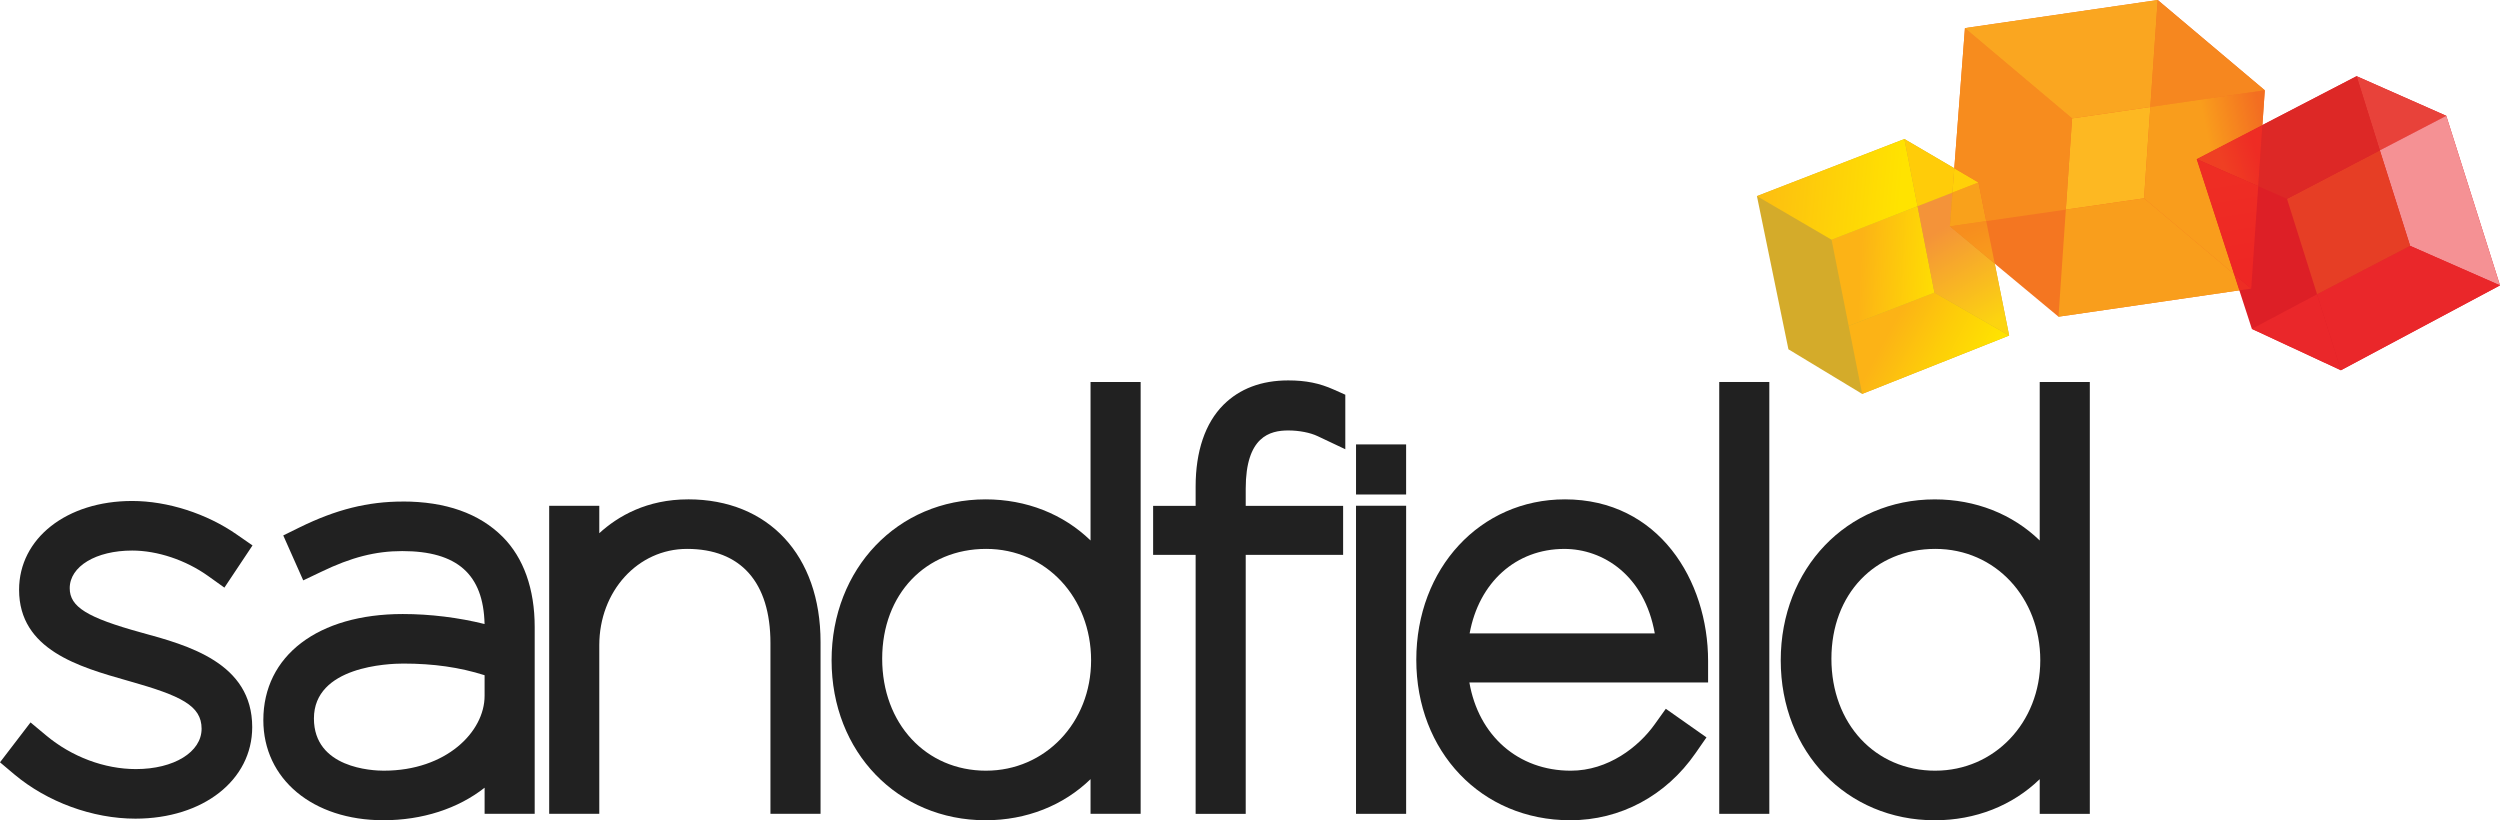
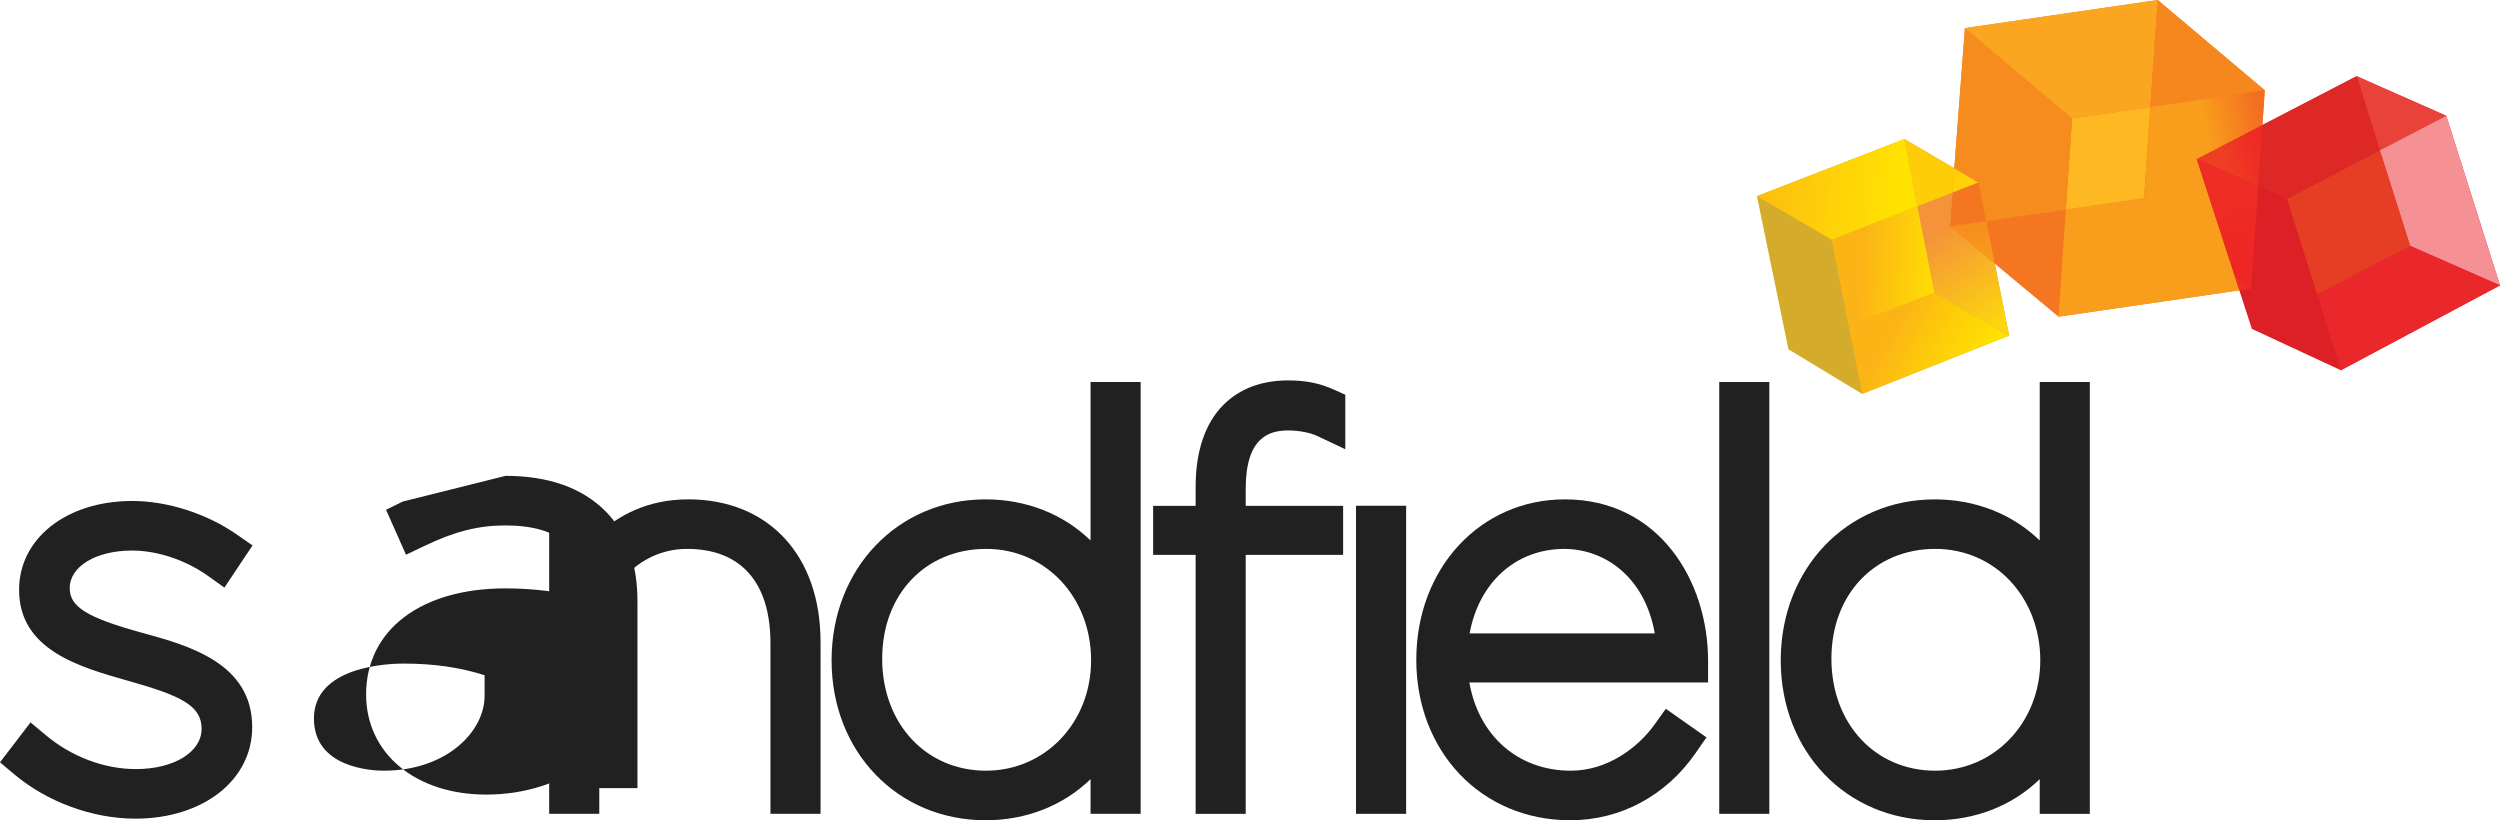
<svg xmlns="http://www.w3.org/2000/svg" xmlns:xlink="http://www.w3.org/1999/xlink" id="Layer_1" viewBox="0 0 1316.73 432.02">
  <defs>
    <style>
      .cls-1 {
        fill: #f99e1c;
      }

      .cls-2 {
        fill: #f78c1e;
      }

      .cls-3 {
        fill: url(#New_Gradient_Swatch_2-2);
      }

      .cls-4 {
        fill: #e63e25;
      }

      .cls-5 {
        fill: #ee2d24;
      }

      .cls-6 {
        fill: url(#linear-gradient-5);
      }

      .cls-7 {
        fill: url(#linear-gradient-4);
      }

      .cls-8 {
        fill: url(#linear-gradient-3);
      }

      .cls-9 {
        fill: url(#linear-gradient-2);
      }

      .cls-10 {
        fill: #ffd109;
      }

      .cls-11 {
        fill: #faa620;
      }

      .cls-12 {
        fill: #f6871f;
      }

      .cls-13 {
        fill: url(#linear-gradient);
      }

      .cls-14 {
        fill: #ffcc09;
      }

      .cls-15 {
        fill: #f47621;
      }

      .cls-16 {
        fill: #f9a11b;
      }

      .cls-17 {
        fill: #fdb822;
      }

      .cls-18 {
        fill: #ea272a;
      }

      .cls-19 {
        fill: #212121;
      }

      .cls-20 {
        fill: #d4ab2a;
      }

      .cls-21 {
        fill: #dd2826;
      }

      .cls-22 {
        fill: url(#New_Gradient_Swatch_3);
      }

      .cls-23 {
        fill: url(#New_Gradient_Swatch_2);
      }

      .cls-24 {
        fill: #e8423a;
      }

      .cls-25 {
        fill: #dd1f26;
      }

      .cls-26 {
        fill: #f59194;
      }
    </style>
    <linearGradient id="linear-gradient" x1="990.38" y1="175.71" x2="1040.65" y2="202.76" gradientUnits="userSpaceOnUse">
      <stop offset=".06" stop-color="#fcb316" />
      <stop offset=".53" stop-color="#fdcd09" />
      <stop offset="1" stop-color="#ffe300" />
    </linearGradient>
    <linearGradient id="New_Gradient_Swatch_2" data-name="New Gradient Swatch 2" x1="977.03" y1="139.37" x2="1024.66" y2="141.8" gradientUnits="userSpaceOnUse">
      <stop offset=".06" stop-color="#fcb316" />
      <stop offset="1" stop-color="#ffe300" />
    </linearGradient>
    <linearGradient id="New_Gradient_Swatch_2-2" data-name="New Gradient Swatch 2" x1="899.78" y1="92.16" x2="1001.29" y2="101.31" xlink:href="#New_Gradient_Swatch_2" />
    <linearGradient id="linear-gradient-2" x1="1018.12" y1="119.06" x2="1050.2" y2="170.09" gradientUnits="userSpaceOnUse">
      <stop offset=".06" stop-color="#f49339" />
      <stop offset="1" stop-color="#fcd410" />
    </linearGradient>
    <linearGradient id="New_Gradient_Swatch_3" data-name="New Gradient Swatch 3" x1="1037.81" y1="120.43" x2="1044.97" y2="135.21" gradientUnits="userSpaceOnUse">
      <stop offset="0" stop-color="#f78e1e" />
      <stop offset="1" stop-color="#f89a1c" />
    </linearGradient>
    <linearGradient id="linear-gradient-3" x1="1196.9" y1="91.85" x2="1167.82" y2="97.71" gradientUnits="userSpaceOnUse">
      <stop offset="0" stop-color="#f36e21" />
      <stop offset="1" stop-color="#f99d1c" />
    </linearGradient>
    <linearGradient id="linear-gradient-4" x1="1189.11" y1="82.42" x2="1171.5" y2="88.17" gradientUnits="userSpaceOnUse">
      <stop offset="0" stop-color="#ee2c24" />
      <stop offset="1" stop-color="#ef3f23" />
    </linearGradient>
    <linearGradient id="linear-gradient-5" x1="1181" y1="140.25" x2="1173.69" y2="94.07" gradientUnits="userSpaceOnUse">
      <stop offset="0" stop-color="#ee2724" />
      <stop offset="1" stop-color="#ee2d24" />
    </linearGradient>
  </defs>
  <g>
    <polygon class="cls-20" points="1042.04 96.09 1003.02 73.22 925.36 103.29 941.95 183.97 980.78 207.47 1058.2 176.72 1042.04 96.09" />
    <polygon class="cls-15" points="1136.44 0 1034.92 14.8 1026.98 119.21 1084.19 166.8 1185.7 152 1192.85 47.55 1136.44 0" />
    <polygon class="cls-25" points="1288.43 61 1241.21 40.13 1156.99 83.82 1186.04 173.22 1232.93 195.01 1316.73 150.3 1288.43 61" />
    <g>
      <polygon class="cls-13" points="1018.87 154.11 973.68 171.65 980.79 207.47 1058.21 176.72 1018.87 154.11" />
      <polygon class="cls-23" points="964.67 126.26 973.68 171.65 1018.87 154.11 1009.95 108.6 964.67 126.26" />
      <polygon class="cls-3" points="1003.02 73.22 925.36 103.29 964.67 126.26 1009.95 108.6 1003.02 73.22" />
      <polygon class="cls-9" points="1028.33 101.44 1009.95 108.6 1018.87 154.11 1058.2 176.72 1050.62 138.87 1026.98 119.21 1028.33 101.44" />
      <polygon class="cls-22" points="1026.98 119.21 1050.62 138.87 1046.12 116.45 1026.98 119.21" />
      <polygon class="cls-14" points="1003.02 73.22 1009.95 108.6 1028.33 101.44 1029.31 88.62 1003.02 73.22" />
-       <polygon class="cls-16" points="1046.12 116.45 1042.04 96.09 1028.33 101.44 1026.98 119.21 1046.12 116.45" />
      <polygon class="cls-10" points="1029.31 88.62 1028.33 101.44 1042.04 96.09 1029.31 88.62" />
    </g>
    <g>
      <polygon class="cls-17" points="1132.56 56.34 1091.36 62.35 1088.06 110.4 1129.25 104.45 1136.44 0 1132.56 56.34" />
      <polygon class="cls-2" points="1034.92 14.8 1029.31 88.62 1042.04 96.09 1046.12 116.45 1088.06 110.4 1091.36 62.35 1034.92 14.8" />
      <polygon class="cls-11" points="1132.56 56.34 1136.44 0 1034.92 14.8 1091.36 62.35 1132.56 56.34" />
      <polygon class="cls-12" points="1136.44 0 1132.56 56.34 1192.85 47.55 1192.85 47.55 1136.44 0" />
      <polygon class="cls-1" points="1129.25 104.45 1088.06 110.4 1084.19 166.8 1179.45 152.91 1176.68 144.41 1129.25 104.45" />
      <polygon class="cls-8" points="1156.99 83.82 1191.59 65.87 1192.85 47.55 1132.56 56.34 1129.25 104.45 1176.68 144.41 1156.99 83.82" />
    </g>
    <g>
      <polygon class="cls-24" points="1253.44 79.19 1288.43 61 1241.21 40.13 1253.44 79.19" />
      <polygon class="cls-26" points="1269.4 129.5 1316.73 150.3 1288.43 61 1253.44 79.19 1269.4 129.5" />
      <polygon class="cls-18" points="1220.38 154.99 1232.93 195.01 1316.73 150.3 1269.4 129.5 1220.38 154.99" />
-       <polygon class="cls-18" points="1186.04 173.22 1232.93 195.01 1220.36 155 1186.04 173.22" />
      <polygon class="cls-4" points="1253.44 79.19 1204.54 104.72 1220.38 154.99 1269.4 129.5 1253.44 79.19" />
      <polygon class="cls-21" points="1204.54 104.72 1253.44 79.19 1241.21 40.13 1191.59 65.87 1189.39 98.06 1204.54 104.72" />
      <polygon class="cls-7" points="1189.39 98.06 1191.59 65.87 1156.99 83.82 1189.39 98.06" />
      <polygon class="cls-5" points="1176.68 144.41 1179.45 152.91 1185.7 152 1176.68 144.41" />
      <polygon class="cls-6" points="1176.68 144.41 1185.7 152 1189.39 98.06 1156.99 83.82 1176.68 144.41" />
    </g>
  </g>
  <g>
    <path class="cls-19" d="M69.6,289.97c13.31,0,28.27,5.01,40.01,13.4l8.58,6.13,14.81-22.23-8.21-5.69c-15.9-11.1-36.53-17.72-55.19-17.72-34.5,0-59.55,19.68-59.55,46.79,0,31.61,31.63,40.6,57.04,47.82l1.36.39c26.61,7.55,37.73,12.69,37.73,24.96s-14.55,21.25-34.59,21.25c-16.59,0-33.84-6.47-47.32-17.75l-8.19-6.83L0,401.5l7.46,6.29c17.43,14.64,41.3,23.39,63.85,23.39,35.65,0,61.53-20.28,61.53-48.22,0-33.86-33.8-43.08-58.52-49.82-28.47-7.86-37.6-13.53-37.6-23.34,0-11.49,13.83-19.83,32.89-19.83Z" />
-     <path class="cls-19" d="M212.13,264.16c-18.38,0-35.07,4.17-54.13,13.51l-8.81,4.34,10.52,23.67,9.51-4.53c15.83-7.64,28.58-10.9,42.64-10.9,28.93,0,42.76,12.22,43.36,38.42-13.65-3.41-28.68-5.27-43.08-5.27-44.62,0-73.44,21.93-73.44,55.87,0,31.06,26.01,52.74,63.24,52.74,20.56,0,39.32-6.13,53.3-17.13v13.74h26.38v-98.41c0-20.01-5.84-36.43-16.88-47.48-12.32-12.33-30.02-18.59-52.59-18.59ZM202.21,405.92c-6.16,0-36.87-1.33-36.87-27.5,0-27.52,39.22-28.92,47.08-28.92,15.91,0,29.63,1.95,42.81,6.13v10.88c0,18.95-20.27,39.4-53.01,39.4Z" />
+     <path class="cls-19" d="M212.13,264.16l-8.81,4.34,10.52,23.67,9.51-4.53c15.83-7.64,28.58-10.9,42.64-10.9,28.93,0,42.76,12.22,43.36,38.42-13.65-3.41-28.68-5.27-43.08-5.27-44.62,0-73.44,21.93-73.44,55.87,0,31.06,26.01,52.74,63.24,52.74,20.56,0,39.32-6.13,53.3-17.13v13.74h26.38v-98.41c0-20.01-5.84-36.43-16.88-47.48-12.32-12.33-30.02-18.59-52.59-18.59ZM202.21,405.92c-6.16,0-36.87-1.33-36.87-27.5,0-27.52,39.22-28.92,47.08-28.92,15.91,0,29.63,1.95,42.81,6.13v10.88c0,18.95-20.27,39.4-53.01,39.4Z" />
    <path class="cls-19" d="M362.41,263.01c-21.71,0-36.91,8.82-46.77,17.82v-14.42h-26.39v162.22h26.39v-88.78c0-28.46,20.3-50.75,46.22-50.75,28.33,0,43.93,17.62,43.93,49.61v89.91h26.39v-90.48c0-45.65-27.39-75.14-69.77-75.14Z" />
    <path class="cls-19" d="M574.38,284.66c-14.33-13.91-33.79-21.65-55.29-21.65-46.23,0-81.1,36.44-81.1,84.78s34.87,84.23,81.1,84.23c21.5,0,40.96-7.74,55.29-21.65v18.26h26.39v-227.45h-26.39v83.48ZM519.38,405.92c-31.72,0-54.74-24.8-54.74-58.97s23.02-57.85,54.74-57.85,55.29,25.78,55.29,58.68-24.29,58.13-55.29,58.13Z" />
    <path class="cls-19" d="M678.5,200.36c-14.09,0-25.59,4.34-34.16,12.9-9.56,9.58-14.61,24.44-14.61,42.96v10.2h-22.39v25.82h22.39v136.4h26.38v-136.4h51.3v-25.82h-51.3v-9.06c0-27.46,12.78-30.64,22.4-30.64,5.71,0,11.5,1.12,15.48,3l14.57,6.89v-28.71l-6.03-2.69c-7.58-3.4-14.77-4.85-24.03-4.85Z" />
    <rect class="cls-19" x="714.2" y="266.37" width="26.4" height="162.27" />
    <path class="cls-19" d="M824.21,263.01c-44.61,0-78.26,36.33-78.26,84.51s34.11,84.5,81.1,84.5c26.37,0,50.4-12.87,65.94-35.29l5.8-8.35-21.42-15.07-5.9,8.25c-8.41,11.78-24.42,24.36-44.14,24.36-27.74,0-48.58-18.43-53.42-46.47h125.73v-11.36c0-42.28-25.91-85.08-75.44-85.08ZM823.93,289.11c20.33,0,42.21,13.82,47.63,44.51h-97.52c4.91-26.87,24.35-44.51,49.89-44.51Z" />
    <rect class="cls-19" x="905.51" y="201.19" width="26.38" height="227.45" />
    <path class="cls-19" d="M1074.3,201.19v83.48c-14.33-13.91-33.78-21.65-55.29-21.65-46.24,0-81.11,36.44-81.11,84.78s34.87,84.23,81.11,84.23c21.5,0,40.95-7.74,55.29-21.65v18.26h26.39v-227.45h-26.39ZM1019.32,405.92c-31.72,0-54.73-24.8-54.73-58.97s23.02-57.85,54.73-57.85,55.28,25.78,55.28,58.68-24.28,58.13-55.28,58.13Z" />
-     <rect class="cls-19" x="714.21" y="234.07" width="26.38" height="26.38" />
  </g>
</svg>